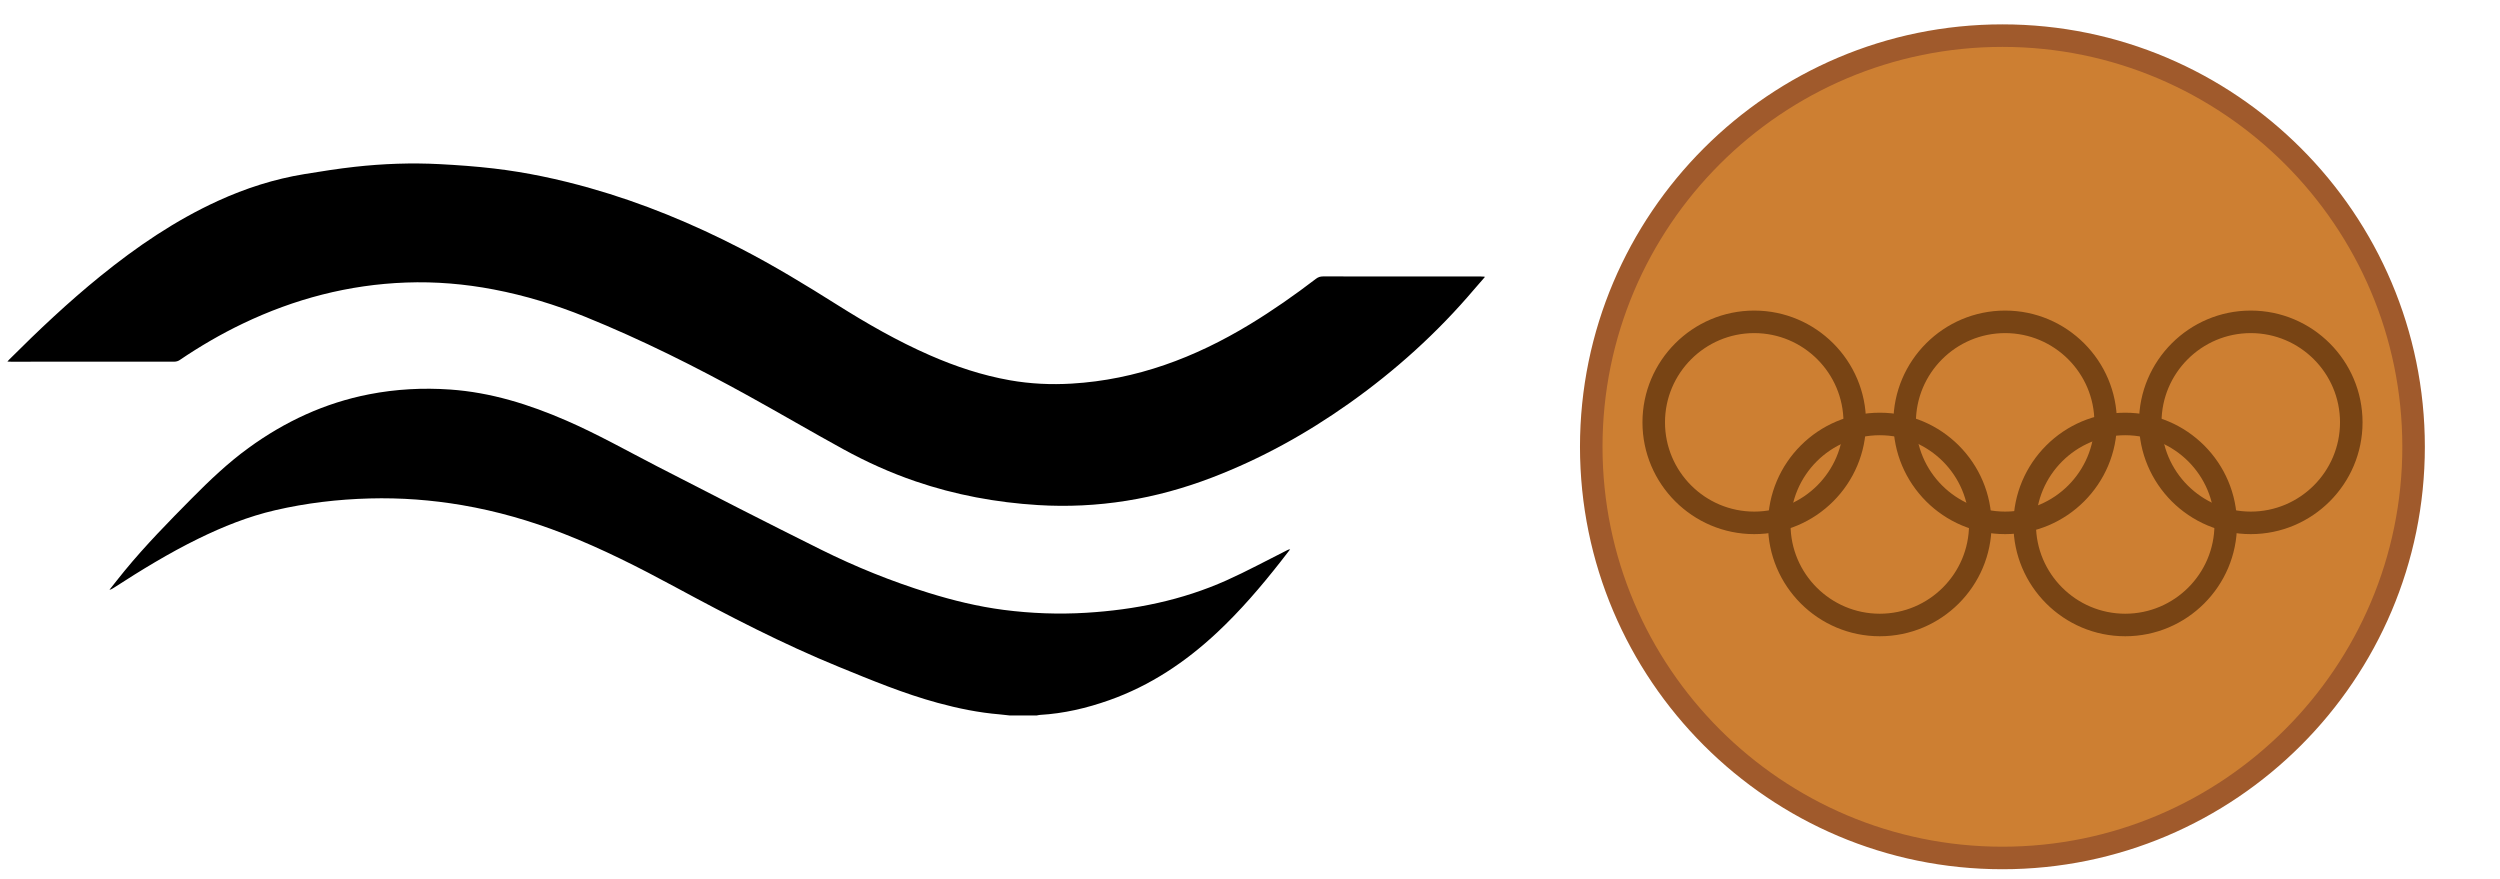
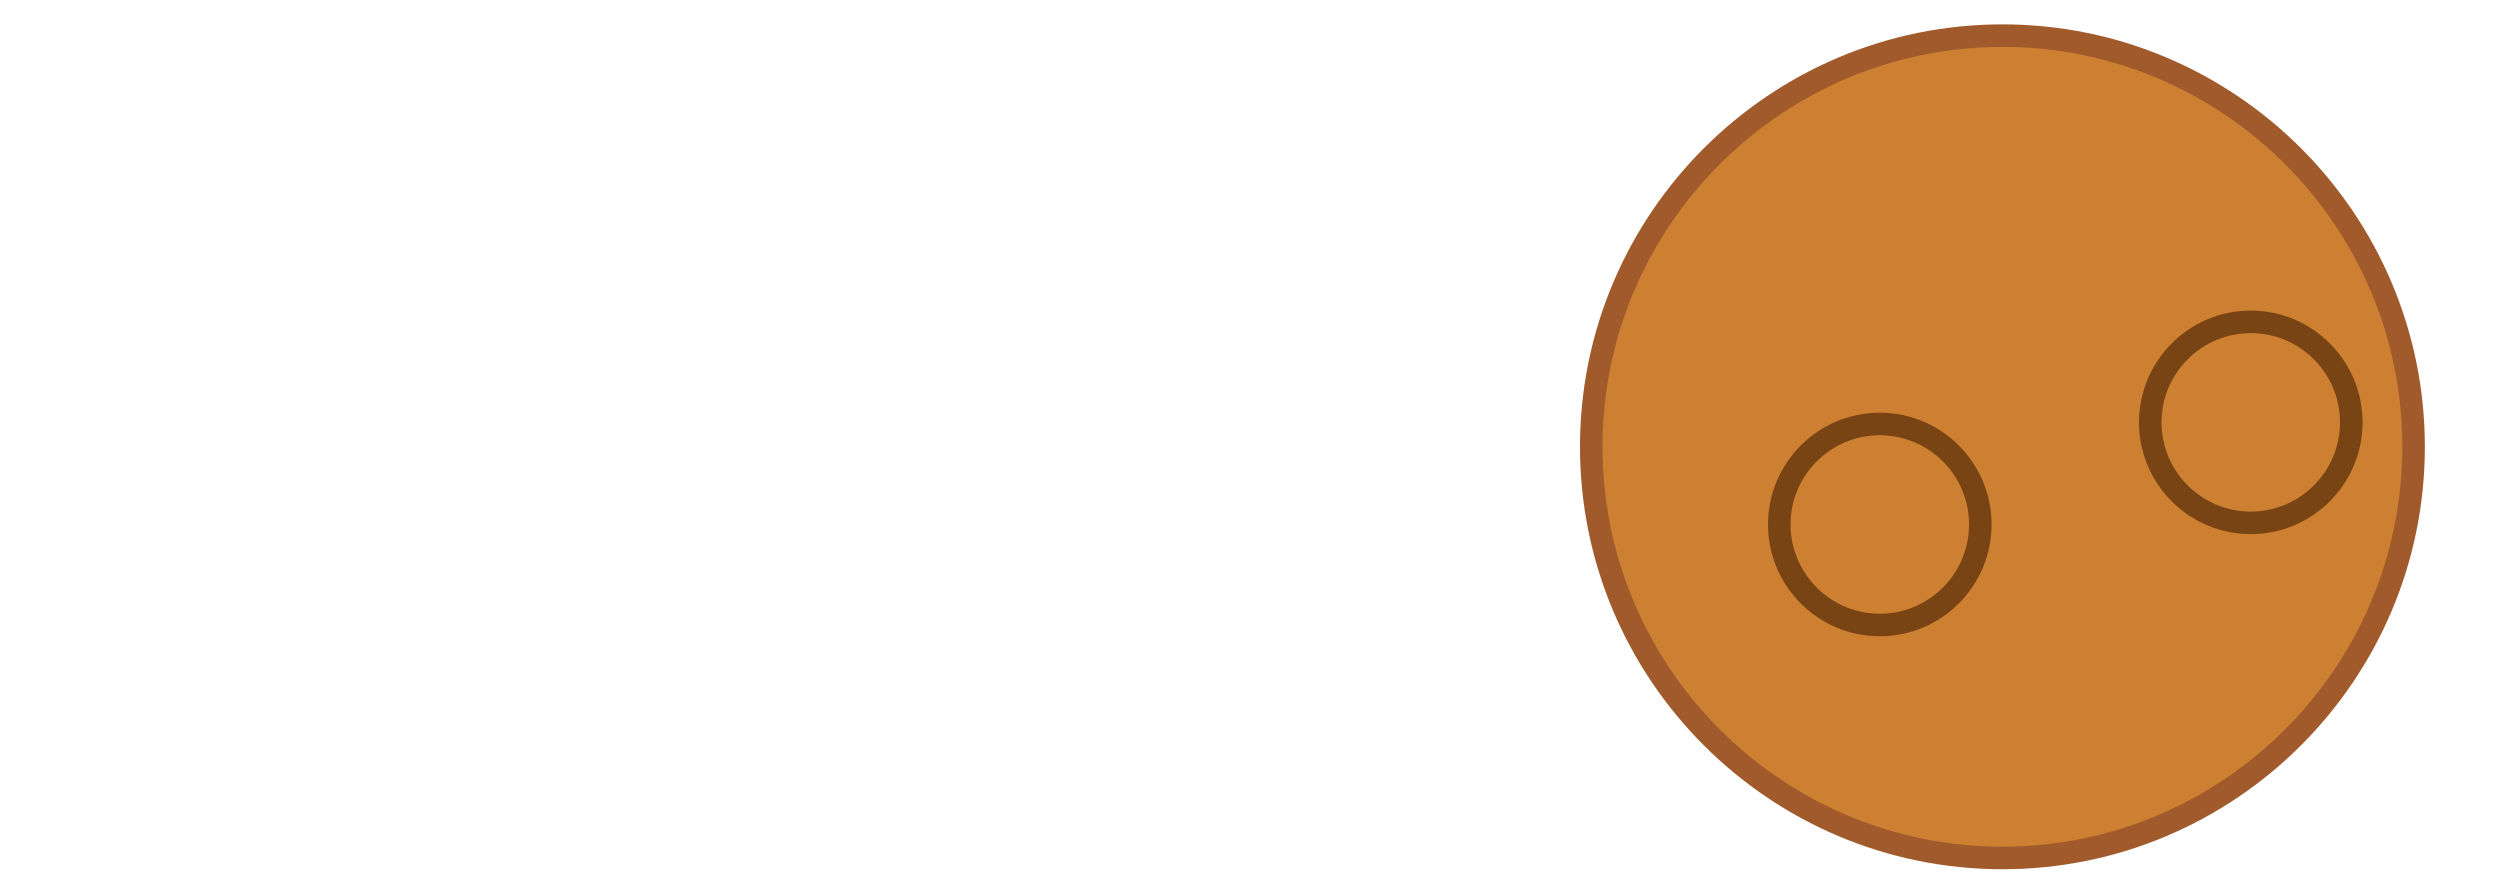
<svg xmlns="http://www.w3.org/2000/svg" version="1.1" id="Capa_1" x="0px" y="0px" viewBox="0 0 837.164 294.325" style="enable-background:new 0 0 837.164 294.325;" xml:space="preserve">
  <style type="text/css">
	.st0{fill:#CD7F32;}
	.st1{fill:#A05A2C;}
	.st2{fill:#784414;}
</style>
  <g>
-     <path d="M497.164,92.841c-1.153,1.323-2.321,2.634-3.455,3.972c-12.364,14.593-26.448,27.305-42.054,38.345   c-14.28,10.102-29.482,18.508-45.841,24.771c-9.29,3.556-18.834,6.203-28.66,7.771c-9.789,1.563-19.639,2.038-29.541,1.431   c-14.025-0.859-27.724-3.401-41.028-7.946c-8.379-2.863-16.436-6.499-24.185-10.754c-10.565-5.802-20.972-11.891-31.52-17.726   c-17.834-9.866-36.042-18.981-54.948-26.639c-9.898-4.009-20.083-7.121-30.584-9.132c-9.705-1.859-19.505-2.686-29.38-2.324   c-19.183,0.703-37.358,5.47-54.641,13.742c-7.378,3.531-14.418,7.644-21.185,12.235c-0.467,0.317-1.118,0.514-1.684,0.515   c-18.262,0.026-36.525,0.022-54.787,0.02c-0.338,0-0.676-0.029-1.195-0.052c0.314-0.343,0.491-0.553,0.685-0.747   c9.729-9.719,19.717-19.156,30.411-27.821c12.21-9.893,25.119-18.698,39.466-25.257c9.245-4.227,18.856-7.304,28.897-8.944   c5.611-0.916,11.233-1.812,16.882-2.439c9.451-1.049,18.949-1.394,28.45-0.896c6.036,0.316,12.077,0.753,18.079,1.454   c10.923,1.277,21.659,3.572,32.241,6.566c17.58,4.975,34.365,11.923,50.581,20.296c11.037,5.698,21.631,12.142,32.131,18.76   c10.01,6.309,20.261,12.191,31.126,16.941c8.619,3.768,17.493,6.717,26.773,8.357c6.843,1.209,13.733,1.526,20.673,1.116   c21.666-1.279,41.275-8.692,59.647-19.84c7.683-4.661,15.029-9.81,22.163-15.265c0.734-0.562,1.459-0.788,2.377-0.786   c17.586,0.022,35.172,0.016,52.758,0.019c0.449,0,0.899,0.041,1.348,0.063C497.164,92.712,497.164,92.777,497.164,92.841z" />
-     <path d="M338.107,239.583c-1.11-0.122-2.219-0.272-3.332-0.362c-7.037-0.574-13.914-1.993-20.715-3.841   c-11.402-3.099-22.277-7.625-33.188-12.083c-18.833-7.694-36.842-17.043-54.712-26.698c-12.212-6.598-24.584-12.883-37.542-17.933   c-10.981-4.28-22.256-7.524-33.875-9.511c-10.237-1.75-20.552-2.521-30.947-2.242c-10.673,0.286-21.222,1.531-31.62,3.936   c-8.99,2.079-17.5,5.492-25.768,9.543c-9.834,4.817-19.149,10.523-28.33,16.46c-0.421,0.273-0.846,0.539-1.426,0.65   c1.689-2.121,3.351-4.263,5.071-6.358c7.015-8.544,14.753-16.42,22.52-24.27c5.96-6.024,12.085-11.851,18.958-16.852   c12.199-8.876,25.571-15.1,40.434-17.99c8.96-1.743,17.986-2.223,27.091-1.59c13.641,0.948,26.446,4.969,38.887,10.377   c10.471,4.552,20.404,10.167,30.535,15.393c18.213,9.396,36.458,18.734,54.81,27.856c11.591,5.761,23.589,10.611,35.975,14.452   c8.232,2.553,16.579,4.597,25.135,5.707c9.186,1.192,18.413,1.531,27.659,0.971c16.261-0.985,32.051-4.173,46.971-10.847   c6.915-3.093,13.584-6.733,20.365-10.124c0.279-0.139,0.56-0.275,0.97-0.285c-1.085,1.402-2.163,2.809-3.257,4.204   c-6.545,8.338-13.426,16.374-21.179,23.633c-10.586,9.911-22.423,17.834-36.173,22.697c-7.511,2.656-15.213,4.468-23.199,4.925   c-0.347,0.02-0.69,0.12-1.035,0.183C344.162,239.583,341.135,239.583,338.107,239.583z" />
-   </g>
+     </g>
  <g>
    <g>
      <circle class="st0" cx="670.541" cy="149.618" r="137.687" />
      <path class="st1" d="M670.541,291.077c-78.001,0-141.459-63.458-141.459-141.459S592.539,8.158,670.541,8.158    S812,71.616,812,149.618S748.542,291.077,670.541,291.077z M670.541,15.703c-73.841,0-133.914,60.074-133.914,133.914    c0,73.841,60.074,133.914,133.914,133.914s133.914-60.074,133.914-133.914S744.381,15.703,670.541,15.703z" />
    </g>
    <g>
      <path class="st2" d="M753.705,178.862c-20.639,0-37.43-16.791-37.43-37.431c0-20.639,16.791-37.431,37.43-37.431    c20.64,0,37.431,16.792,37.431,37.431C791.136,162.071,774.345,178.862,753.705,178.862z M753.705,111.545    c-16.479,0-29.885,13.407-29.885,29.886s13.406,29.886,29.885,29.886s29.886-13.406,29.886-29.886    C783.591,124.952,770.184,111.545,753.705,111.545z" />
-       <path class="st2" d="M671.455,178.862c-20.639,0-37.43-16.791-37.43-37.431c0-20.639,16.791-37.431,37.43-37.431    c20.64,0,37.431,16.792,37.431,37.431C708.886,162.071,692.095,178.862,671.455,178.862z M671.455,111.545    c-16.479,0-29.885,13.407-29.885,29.886s13.406,29.886,29.885,29.886s29.886-13.406,29.886-29.886    C701.341,124.952,687.934,111.545,671.455,111.545z" />
-       <path class="st2" d="M587.436,178.862c-20.639,0-37.43-16.791-37.43-37.431c0-20.639,16.791-37.431,37.43-37.431    c20.64,0,37.431,16.792,37.431,37.431C624.867,162.071,608.076,178.862,587.436,178.862z M587.436,111.545    c-16.479,0-29.885,13.407-29.885,29.886s13.406,29.886,29.885,29.886s29.886-13.406,29.886-29.886    C617.322,124.952,603.915,111.545,587.436,111.545z" />
      <path class="st2" d="M629.477,213.059c-20.639,0-37.43-16.791-37.43-37.43s16.791-37.431,37.43-37.431    c20.64,0,37.431,16.792,37.431,37.431S650.117,213.059,629.477,213.059z M629.477,145.743c-16.479,0-29.885,13.407-29.885,29.886    s13.406,29.885,29.885,29.885s29.886-13.406,29.886-29.885S645.956,145.743,629.477,145.743z" />
-       <path class="st2" d="M711.66,213.059c-20.639,0-37.43-16.791-37.43-37.43s16.791-37.431,37.43-37.431    c20.64,0,37.431,16.792,37.431,37.431S732.3,213.059,711.66,213.059z M711.66,145.743c-16.479,0-29.885,13.407-29.885,29.886    s13.406,29.885,29.885,29.885s29.886-13.406,29.886-29.885S728.139,145.743,711.66,145.743z" />
    </g>
  </g>
</svg>